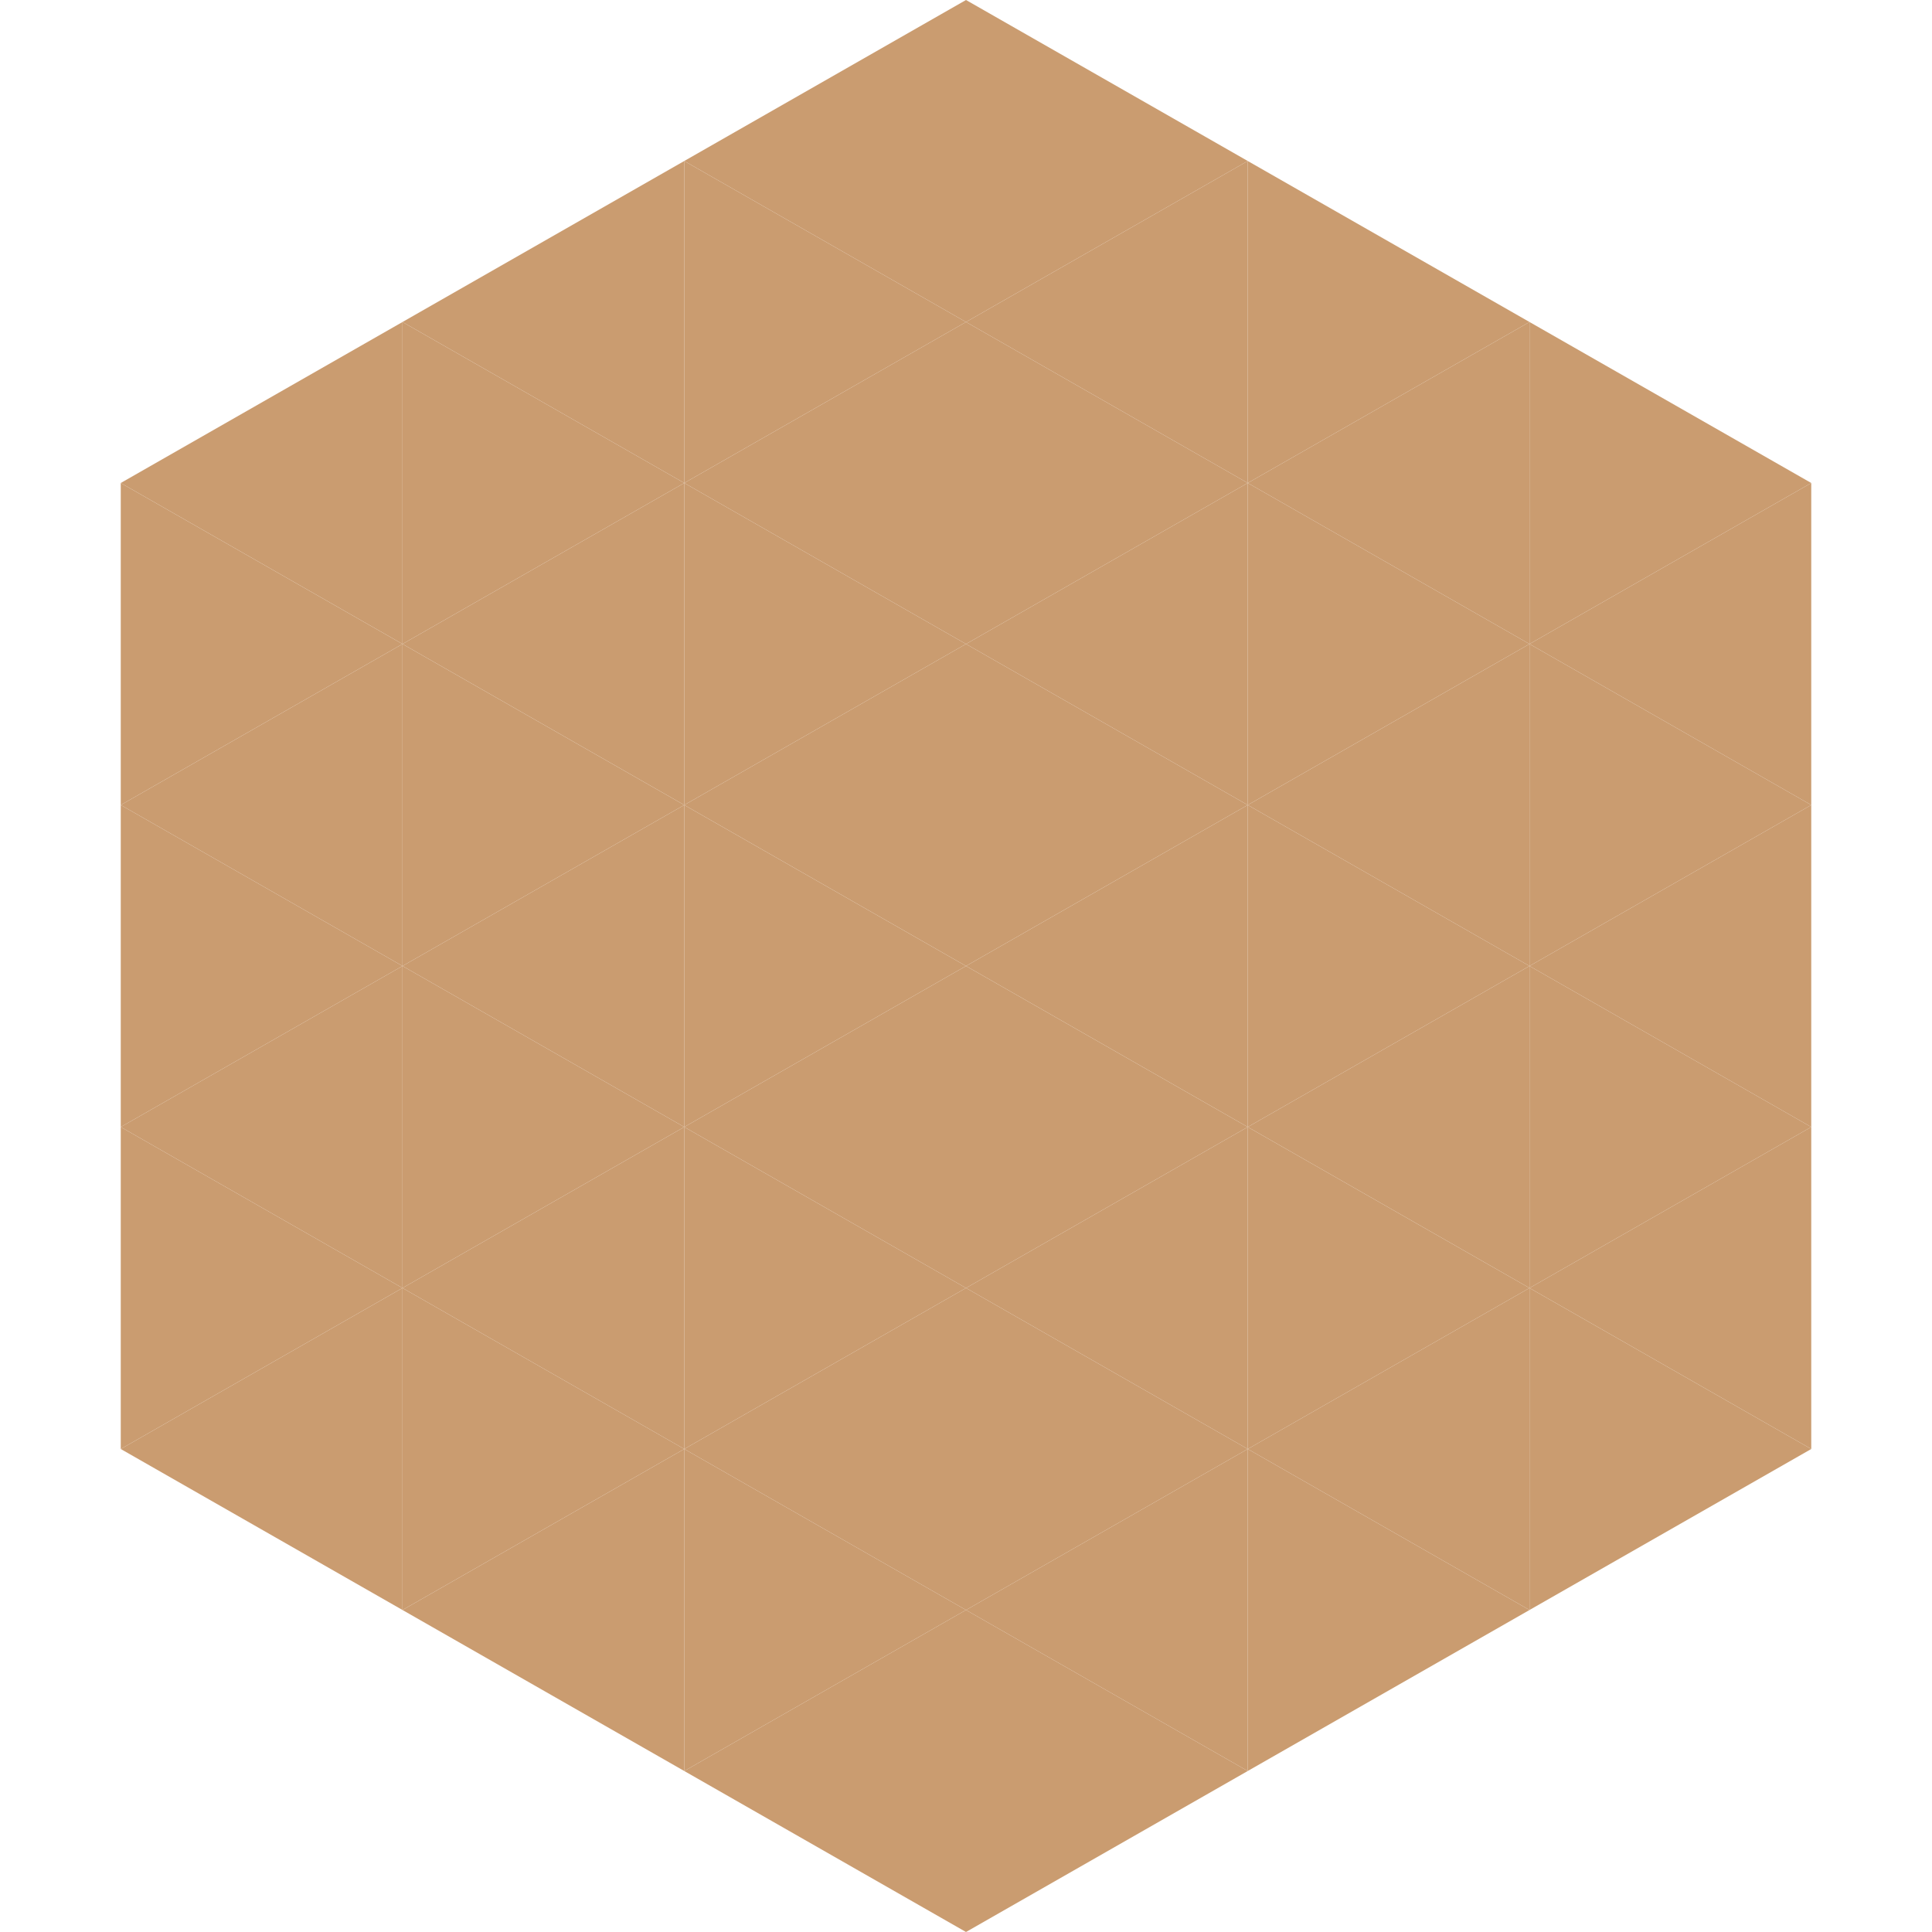
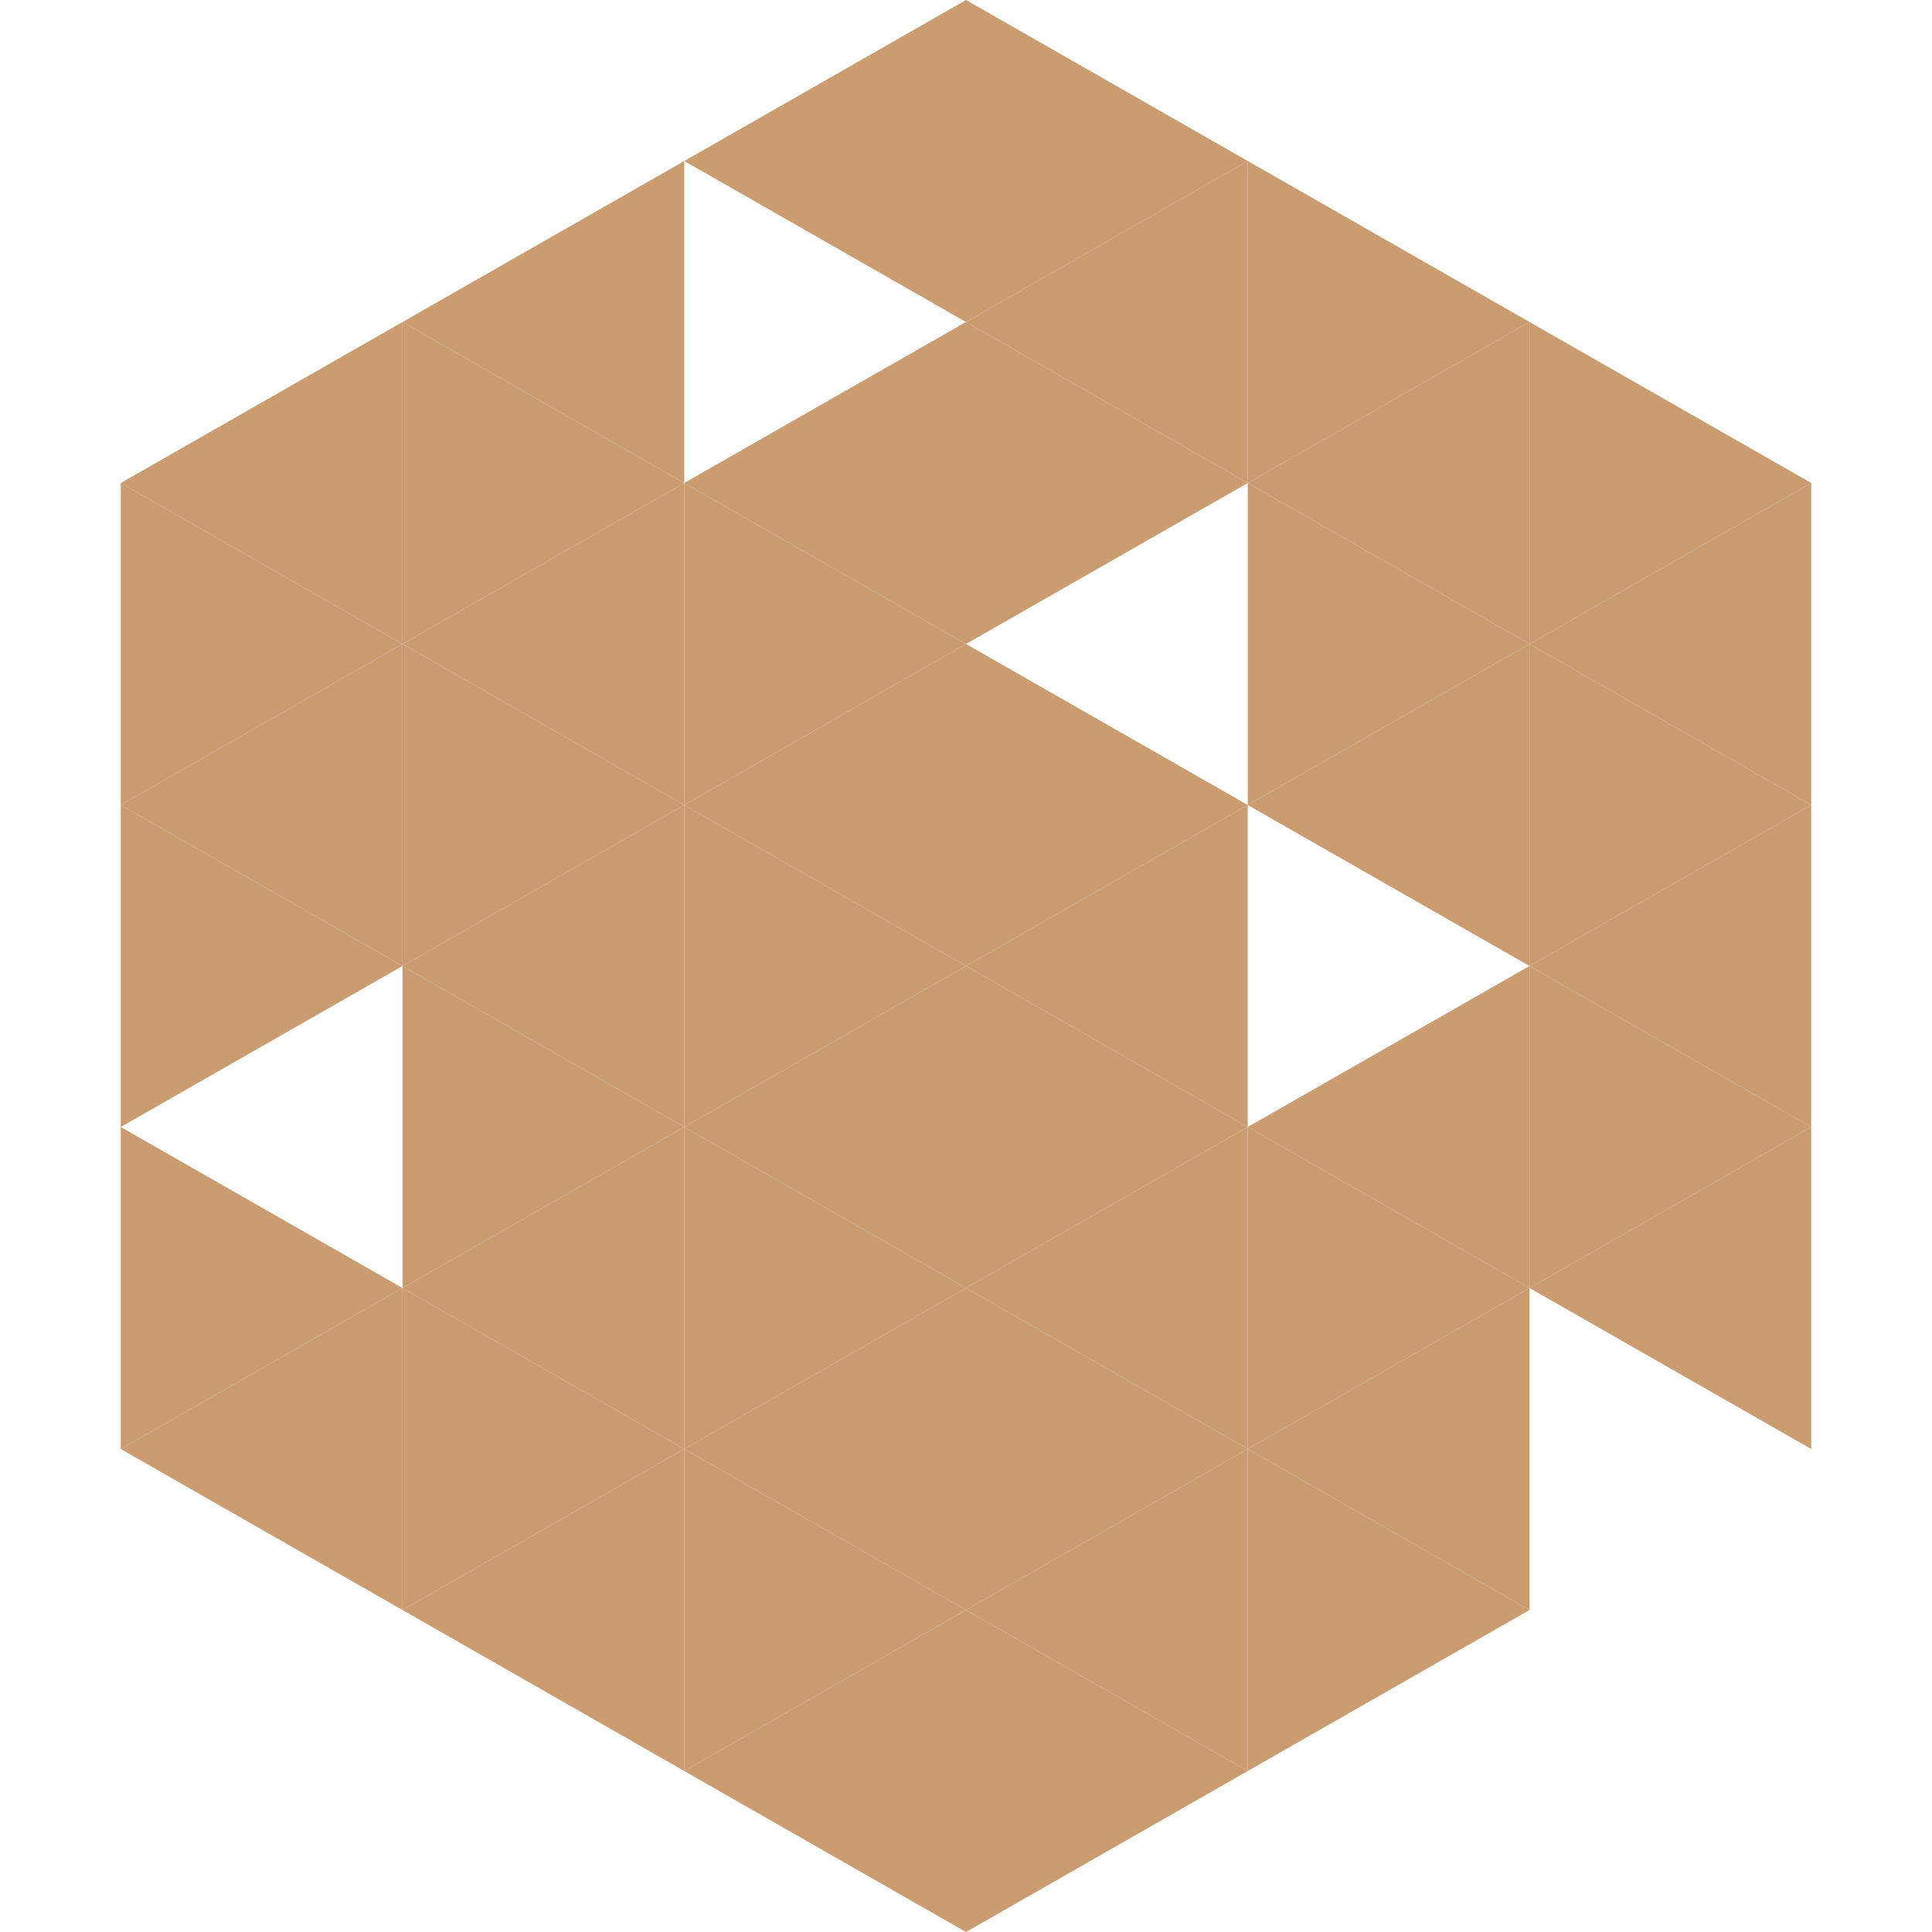
<svg xmlns="http://www.w3.org/2000/svg" width="240" height="240">
  <polygon points="50,40 15,60 50,80" style="fill:rgb(202,156,112)" />
  <polygon points="190,40 225,60 190,80" style="fill:rgb(202,156,112)" />
  <polygon points="15,60 50,80 15,100" style="fill:rgb(202,156,112)" />
  <polygon points="225,60 190,80 225,100" style="fill:rgb(202,156,112)" />
  <polygon points="50,80 15,100 50,120" style="fill:rgb(202,156,112)" />
  <polygon points="190,80 225,100 190,120" style="fill:rgb(202,156,112)" />
  <polygon points="15,100 50,120 15,140" style="fill:rgb(202,156,112)" />
  <polygon points="225,100 190,120 225,140" style="fill:rgb(202,156,112)" />
-   <polygon points="50,120 15,140 50,160" style="fill:rgb(202,156,112)" />
  <polygon points="190,120 225,140 190,160" style="fill:rgb(202,156,112)" />
  <polygon points="15,140 50,160 15,180" style="fill:rgb(202,156,112)" />
  <polygon points="225,140 190,160 225,180" style="fill:rgb(202,156,112)" />
  <polygon points="50,160 15,180 50,200" style="fill:rgb(202,156,112)" />
-   <polygon points="190,160 225,180 190,200" style="fill:rgb(202,156,112)" />
  <polygon points="15,180 50,200 15,220" style="fill:rgb(255,255,255); fill-opacity:0" />
  <polygon points="225,180 190,200 225,220" style="fill:rgb(255,255,255); fill-opacity:0" />
  <polygon points="50,0 85,20 50,40" style="fill:rgb(255,255,255); fill-opacity:0" />
  <polygon points="190,0 155,20 190,40" style="fill:rgb(255,255,255); fill-opacity:0" />
  <polygon points="85,20 50,40 85,60" style="fill:rgb(202,156,112)" />
  <polygon points="155,20 190,40 155,60" style="fill:rgb(202,156,112)" />
  <polygon points="50,40 85,60 50,80" style="fill:rgb(202,156,112)" />
  <polygon points="190,40 155,60 190,80" style="fill:rgb(202,156,112)" />
  <polygon points="85,60 50,80 85,100" style="fill:rgb(202,156,112)" />
  <polygon points="155,60 190,80 155,100" style="fill:rgb(202,156,112)" />
  <polygon points="50,80 85,100 50,120" style="fill:rgb(202,156,112)" />
  <polygon points="190,80 155,100 190,120" style="fill:rgb(202,156,112)" />
  <polygon points="85,100 50,120 85,140" style="fill:rgb(202,156,112)" />
-   <polygon points="155,100 190,120 155,140" style="fill:rgb(202,156,112)" />
  <polygon points="50,120 85,140 50,160" style="fill:rgb(202,156,112)" />
  <polygon points="190,120 155,140 190,160" style="fill:rgb(202,156,112)" />
  <polygon points="85,140 50,160 85,180" style="fill:rgb(202,156,112)" />
  <polygon points="155,140 190,160 155,180" style="fill:rgb(202,156,112)" />
  <polygon points="50,160 85,180 50,200" style="fill:rgb(202,156,112)" />
  <polygon points="190,160 155,180 190,200" style="fill:rgb(202,156,112)" />
  <polygon points="85,180 50,200 85,220" style="fill:rgb(202,156,112)" />
  <polygon points="155,180 190,200 155,220" style="fill:rgb(202,156,112)" />
  <polygon points="120,0 85,20 120,40" style="fill:rgb(202,156,112)" />
  <polygon points="120,0 155,20 120,40" style="fill:rgb(202,156,112)" />
-   <polygon points="85,20 120,40 85,60" style="fill:rgb(202,156,112)" />
  <polygon points="155,20 120,40 155,60" style="fill:rgb(202,156,112)" />
  <polygon points="120,40 85,60 120,80" style="fill:rgb(202,156,112)" />
  <polygon points="120,40 155,60 120,80" style="fill:rgb(202,156,112)" />
  <polygon points="85,60 120,80 85,100" style="fill:rgb(202,156,112)" />
-   <polygon points="155,60 120,80 155,100" style="fill:rgb(202,156,112)" />
  <polygon points="120,80 85,100 120,120" style="fill:rgb(202,156,112)" />
  <polygon points="120,80 155,100 120,120" style="fill:rgb(202,156,112)" />
  <polygon points="85,100 120,120 85,140" style="fill:rgb(202,156,112)" />
  <polygon points="155,100 120,120 155,140" style="fill:rgb(202,156,112)" />
  <polygon points="120,120 85,140 120,160" style="fill:rgb(202,156,112)" />
  <polygon points="120,120 155,140 120,160" style="fill:rgb(202,156,112)" />
  <polygon points="85,140 120,160 85,180" style="fill:rgb(202,156,112)" />
  <polygon points="155,140 120,160 155,180" style="fill:rgb(202,156,112)" />
  <polygon points="120,160 85,180 120,200" style="fill:rgb(202,156,112)" />
  <polygon points="120,160 155,180 120,200" style="fill:rgb(202,156,112)" />
  <polygon points="85,180 120,200 85,220" style="fill:rgb(202,156,112)" />
  <polygon points="155,180 120,200 155,220" style="fill:rgb(202,156,112)" />
  <polygon points="120,200 85,220 120,240" style="fill:rgb(202,156,112)" />
  <polygon points="120,200 155,220 120,240" style="fill:rgb(202,156,112)" />
  <polygon points="85,220 120,240 85,260" style="fill:rgb(255,255,255); fill-opacity:0" />
  <polygon points="155,220 120,240 155,260" style="fill:rgb(255,255,255); fill-opacity:0" />
</svg>